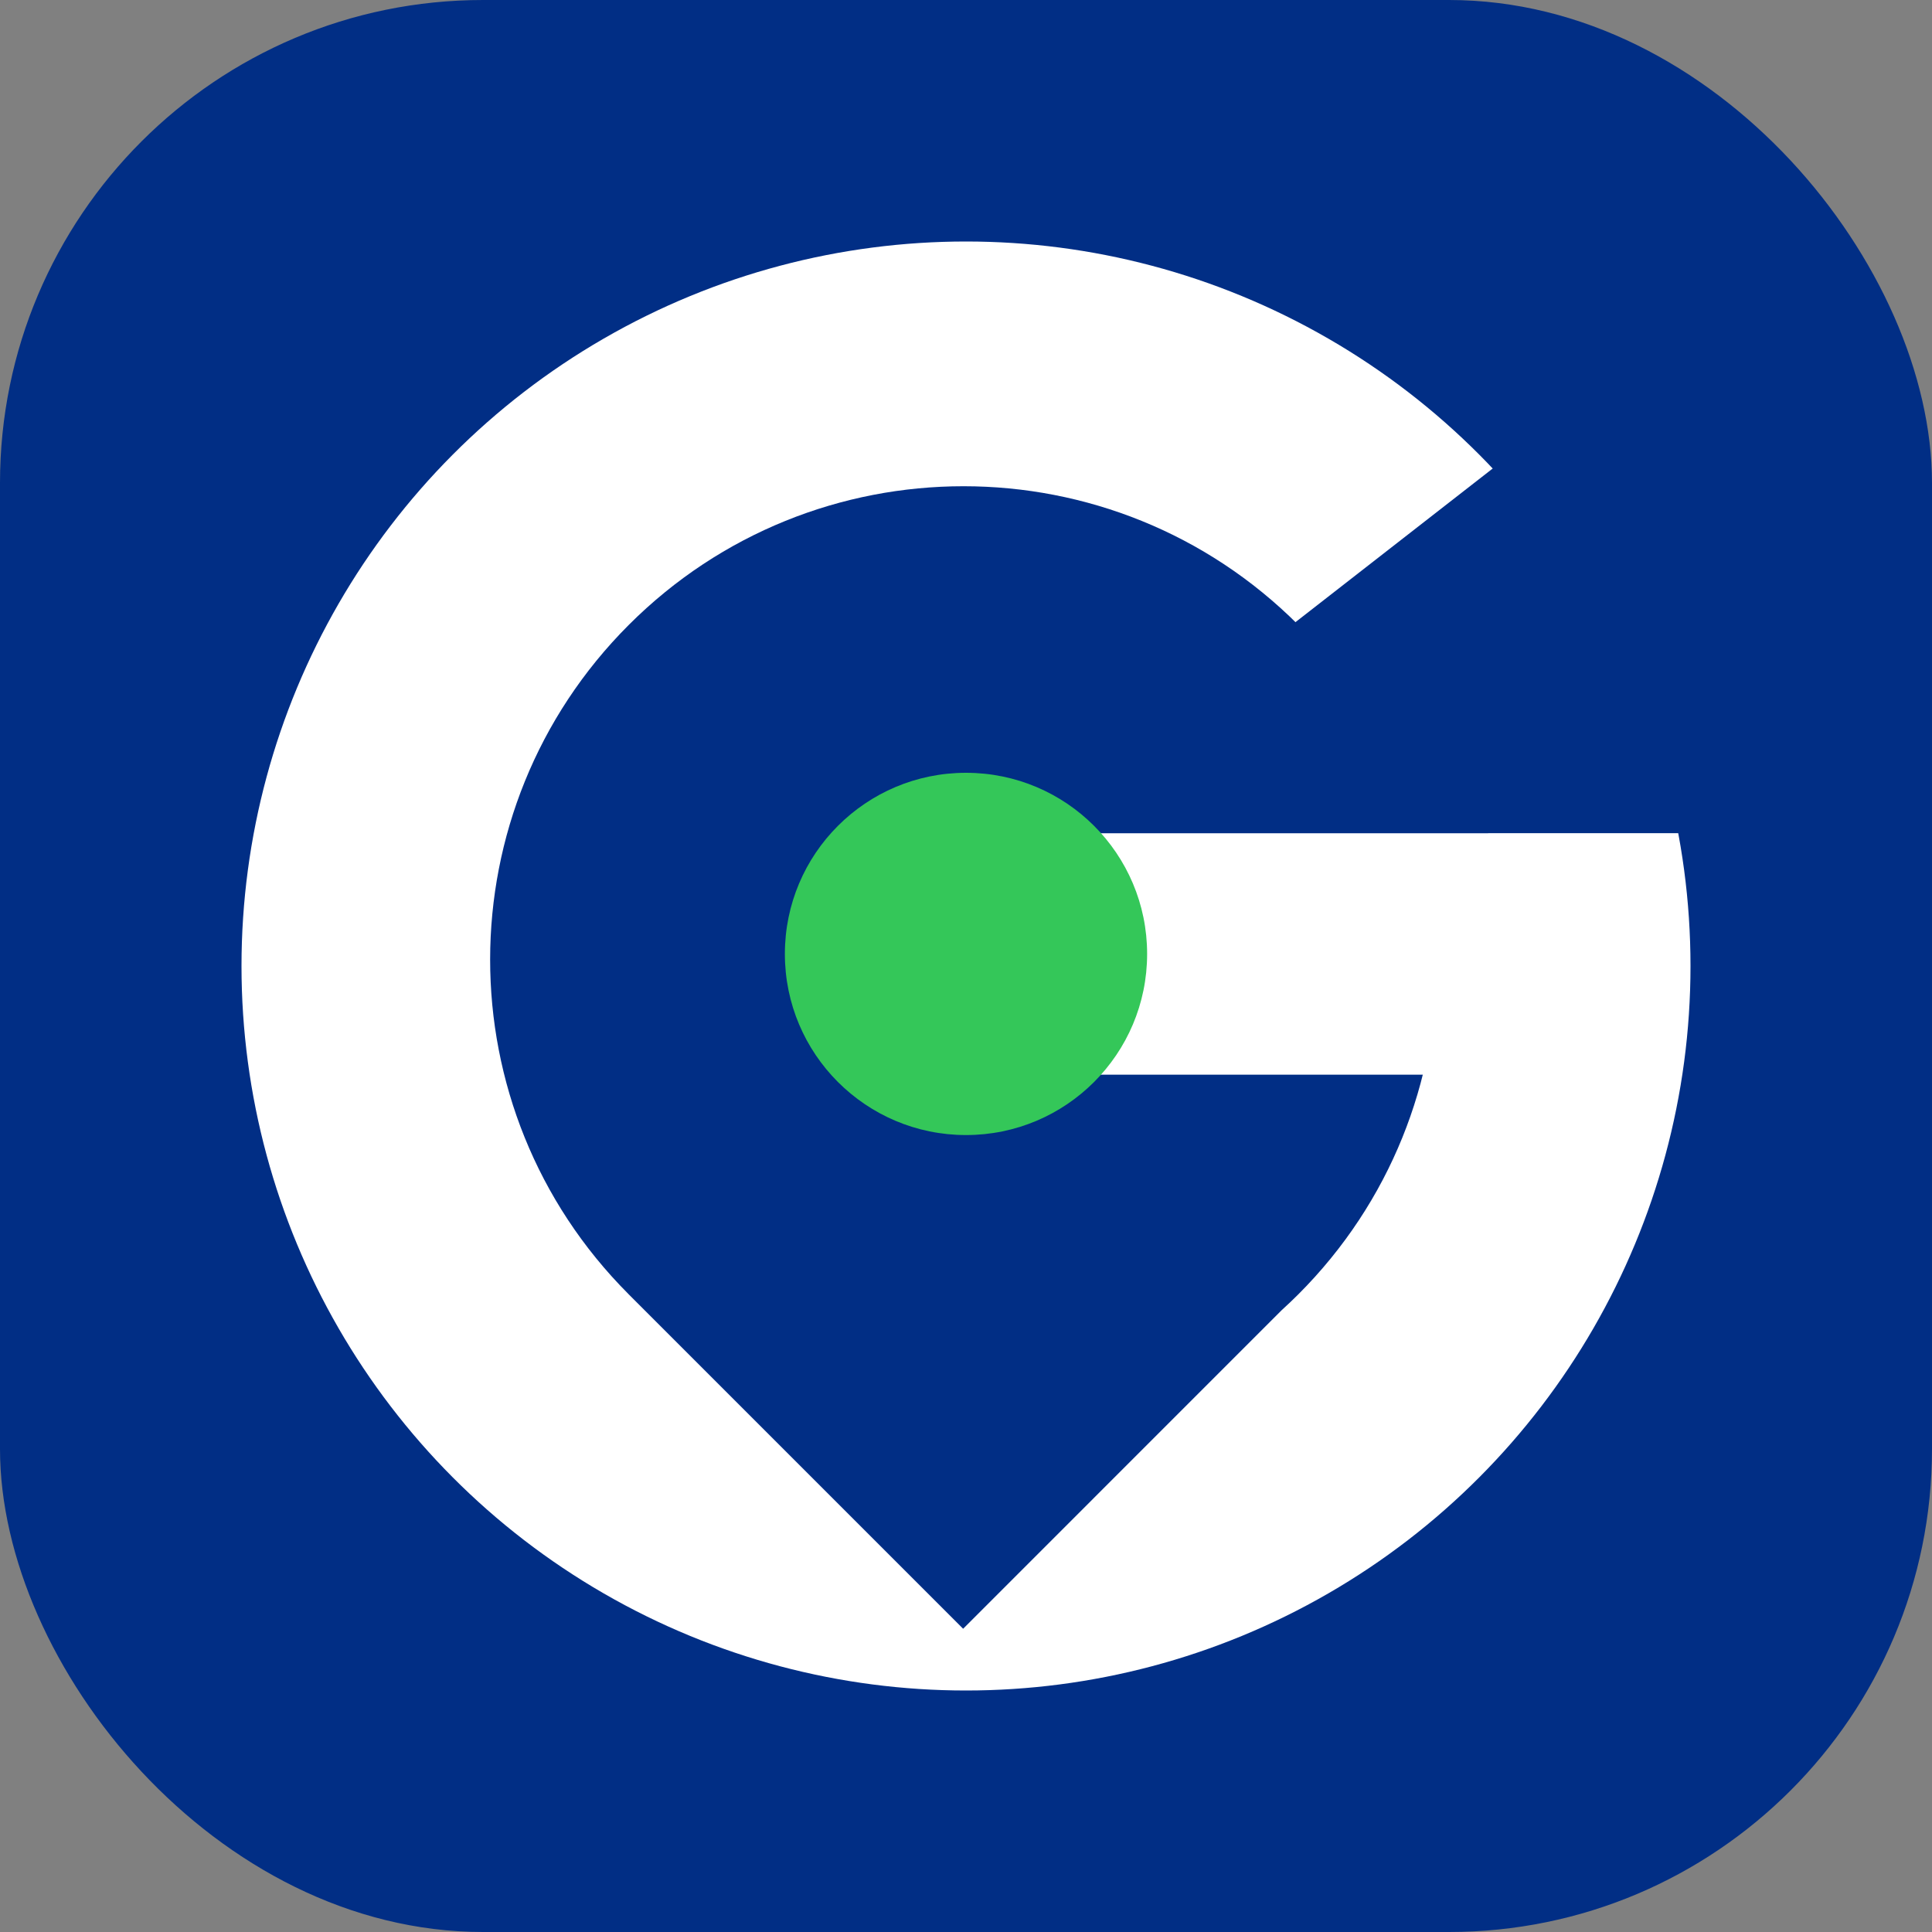
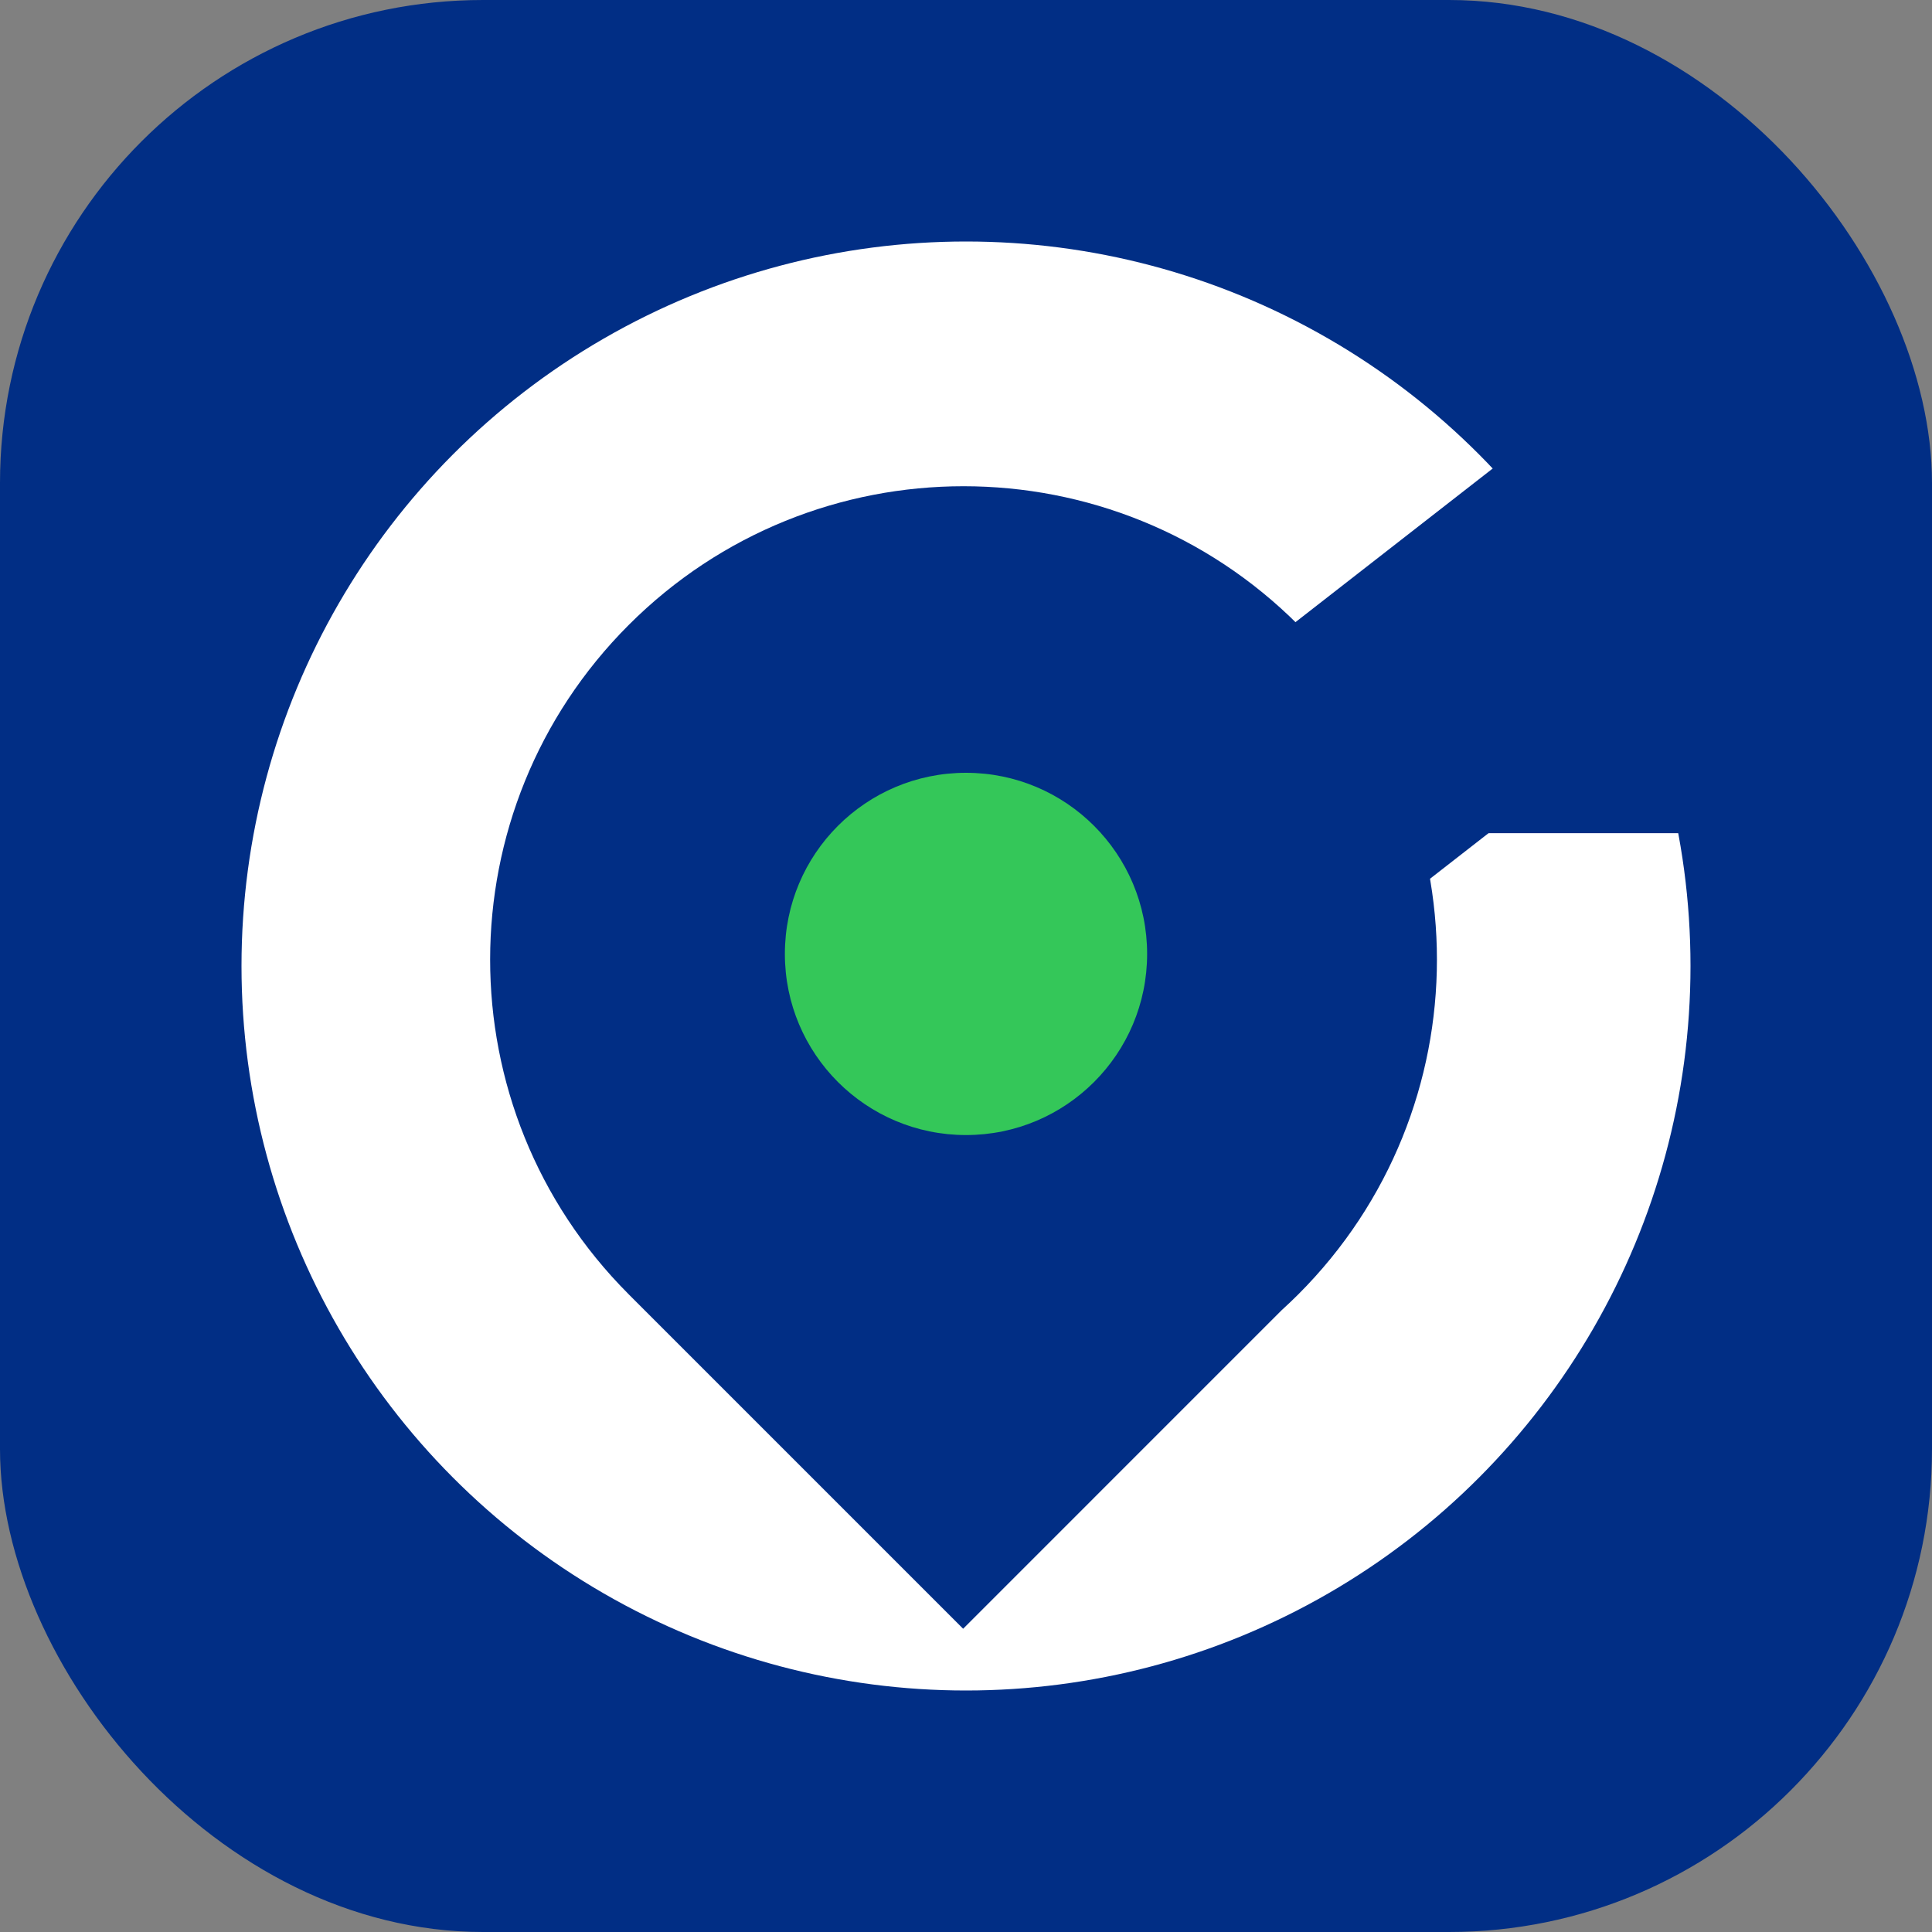
<svg xmlns="http://www.w3.org/2000/svg" width="160" height="160" viewBox="0 0 160 160" fill="none">
  <rect x="0" y="0" width="160" height="160" fill="#808080" stroke="none" />
  <rect width="160" height="160" rx="40" fill="#012E85" />
  <circle cx="80" cy="80" r="60" fill="white" />
  <path d="M52.074 51.751C67.384 36.44 92.207 36.44 107.518 51.751C122.828 67.061 122.828 91.884 107.518 107.195C107.074 107.639 106.621 108.068 106.161 108.486L79.762 134.886L52.04 107.164L52.041 107.162C36.763 91.849 36.774 67.05 52.074 51.751Z" fill="#012E85" />
  <rect x="80.929" y="72.054" width="62" height="23.612" transform="rotate(-37.917 80.929 72.054)" fill="#012E85" />
-   <rect x="80" y="69" width="58" height="20" fill="white" />
  <rect x="80" y="58" width="62" height="11" fill="#012E85" />
  <circle cx="80" cy="79" r="15" fill="#34C759" />
</svg>